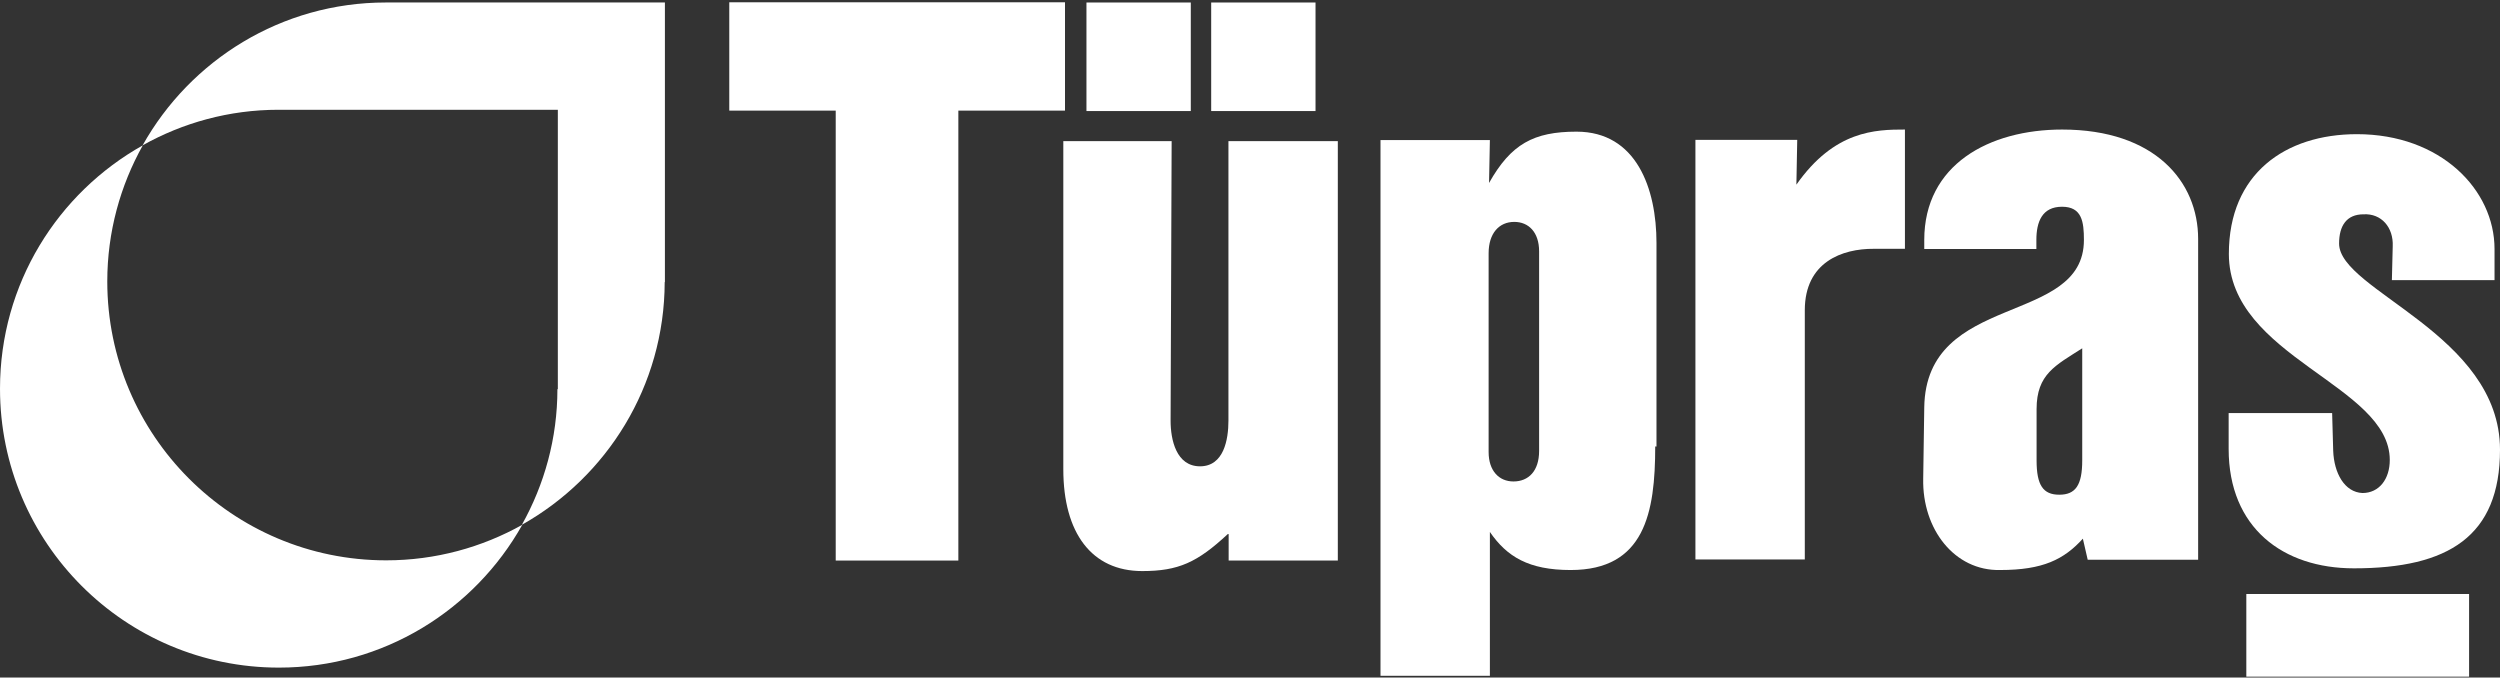
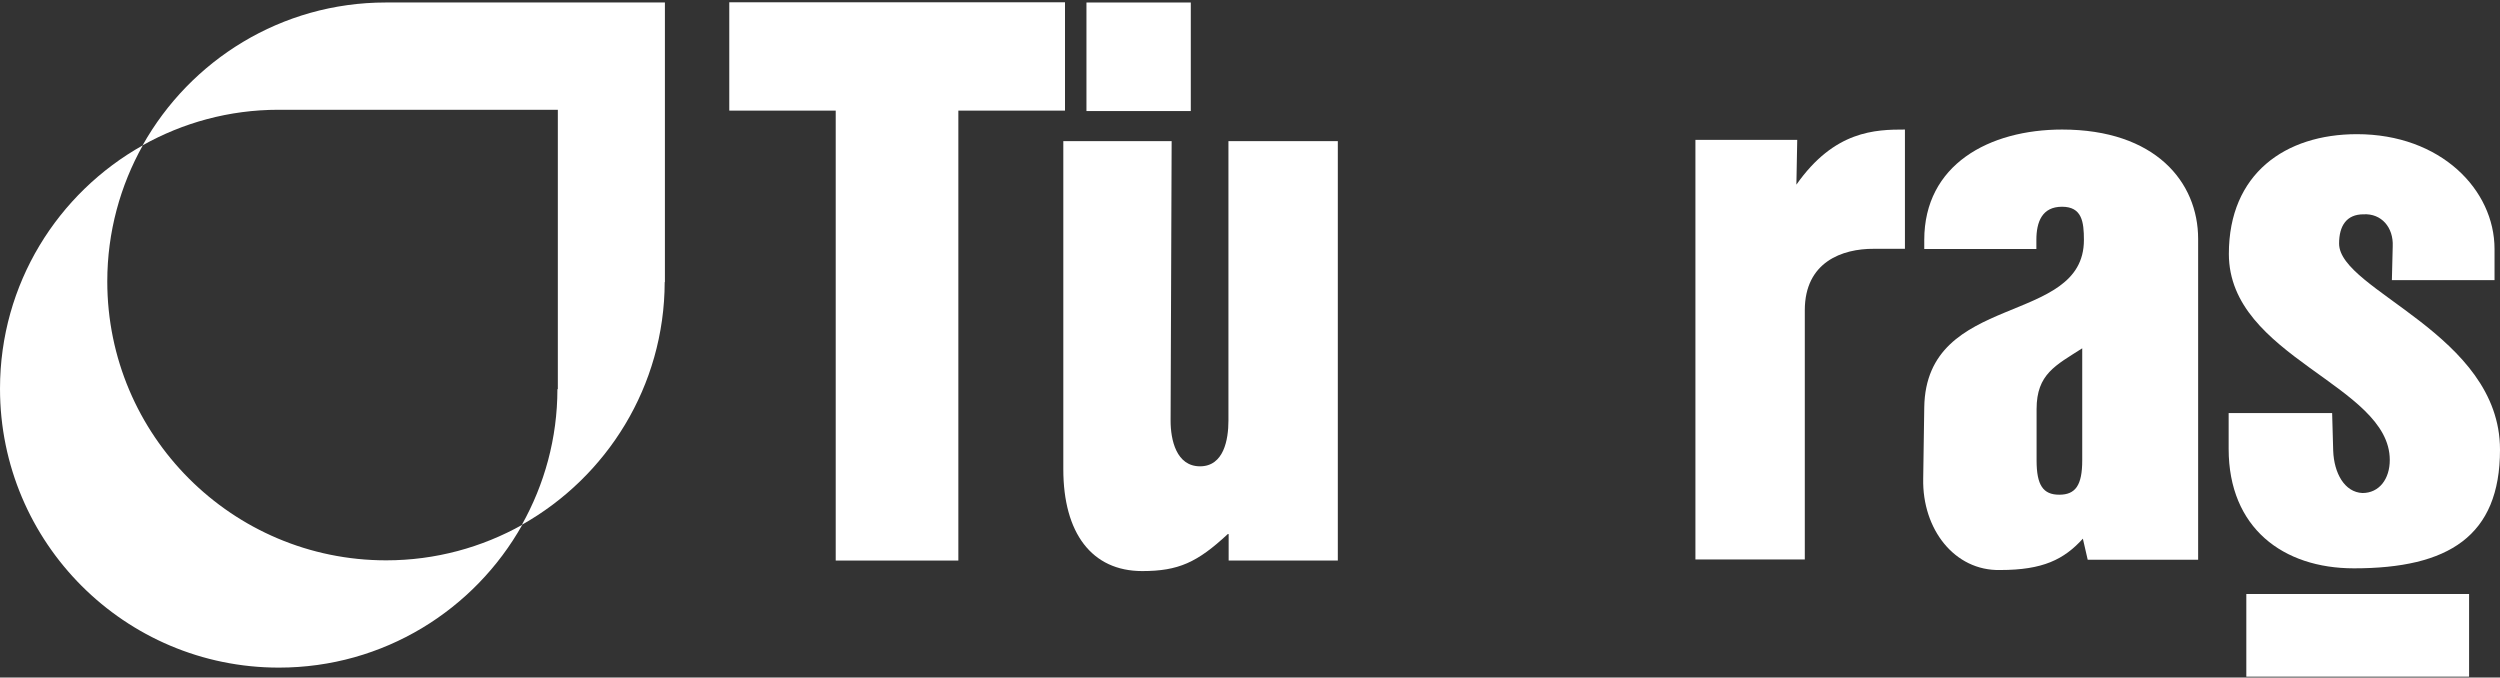
<svg xmlns="http://www.w3.org/2000/svg" width="1000" height="271" viewBox="0 0 1000 271" fill="none">
  <rect x="0" y="0" width="1000" height="271" fill="#333333" stroke="none" />
  <path d="M154.308 0.997C112.574 0.997 76.142 24.051 57.042 58.128C73.113 49.125 91.624 43.908 111.397 43.908H223.135V155.646H222.966C222.966 175.334 217.75 193.845 208.747 209.916C242.739 190.816 265.794 154.468 265.878 112.819H265.962V0.997H154.224H154.308Z" fill="white" />
  <path d="M42.913 112.564C42.913 92.791 48.129 74.197 57.132 58.126C23.055 77.226 0.001 113.574 0.001 155.476C0.001 217.066 49.896 267.045 111.571 267.045C153.388 267.045 189.821 243.991 208.921 209.914C192.85 218.917 174.255 224.134 154.482 224.134C92.892 224.134 42.913 174.155 42.913 112.564Z" fill="white" />
  <path d="M476.317 1.002H434.583V44.418H476.317V1.002Z" fill="white" />
-   <path d="M526.209 1.002H484.476V44.418H526.209V1.002Z" fill="white" />
  <path d="M383.34 44.246V224.221H334.286V44.246H291.711V0.914H425.999V44.246H383.424H383.34Z" fill="white" />
  <path d="M491.459 224.221V213.619H491.123C478.922 224.978 471.35 228.428 456.878 228.428C436.684 228.428 425.325 213.199 425.325 187.704V56.446H468.657L468.237 168.268C468.237 175.925 470.508 186.526 480.016 186.526C489.524 186.526 491.375 175.841 491.375 168.268V56.446H535.128V224.221H491.375H491.459Z" fill="white" />
-   <path d="M662.088 178.535C662.088 205.123 657.881 228.009 628.264 228.009C611.52 228.009 602.769 222.708 595.954 212.78V270.331H552.201V56.028H595.954L595.618 73.192C604.368 57.626 613.455 52.662 630.62 52.662C654.6 52.662 662.593 75.464 662.593 97.172V178.619H662.257L662.088 178.535ZM615.643 100.538C615.643 92.881 611.436 88.758 605.714 88.758C599.656 88.758 595.449 93.302 595.449 101.295V180.807C595.449 188.379 599.656 192.586 605.378 192.586C611.436 192.586 615.643 188.379 615.643 180.386V100.538Z" fill="white" />
  <path d="M824.899 51.817C795.618 51.817 769.703 65.869 769.703 95.991V99.609H814.55V95.991C814.55 88.755 816.822 82.697 824.815 82.697C832.808 82.697 833.565 88.755 833.565 95.991C833.565 130.572 770.376 116.521 769.703 162.966L769.282 191.489C768.862 211.683 781.819 228.427 800.078 228.006C817.158 228.006 825.572 223.799 833.145 215.469L835.08 223.883H879.254V95.57C879.254 72.768 862.089 51.817 824.815 51.817H824.899ZM832.892 184.169C832.892 194.098 830.2 197.884 823.721 197.884C817.242 197.884 814.634 194.098 814.634 184.169V163.639C814.634 149.588 822.291 146.138 832.892 139.323V184.253V184.169Z" fill="white" />
  <path d="M749.687 99.525H761.972V51.817C750.192 51.817 733.785 52.154 718.555 73.862L718.892 55.94H678.168V223.799H721.921V124.093C721.921 104.741 736.982 99.44 749.519 99.525H749.687Z" fill="white" />
  <path d="M987.635 237.599H898.53V270.666H987.635V237.599Z" fill="white" />
  <path d="M941.523 227.332C913.252 227.332 891.46 211.177 891.46 179.541V165.237H932.857L933.278 180.298C933.614 189.301 937.821 196.874 944.973 197.21C951.704 197.21 955.911 191.573 955.911 184C955.911 153.878 891.544 142.94 891.544 101.543C891.544 69.486 914.094 53.668 942.786 53.668C976.273 53.668 997.813 75.881 997.813 99.608V112.061H956.753L957.089 98.514C957.426 90.942 952.546 85.305 945.394 85.725C938.663 85.725 935.634 90.269 935.634 97.421C935.634 116.268 1000 133.601 1000 179.877C1000 214.543 979.302 227.332 941.608 227.332H941.523Z" fill="white" />
</svg>